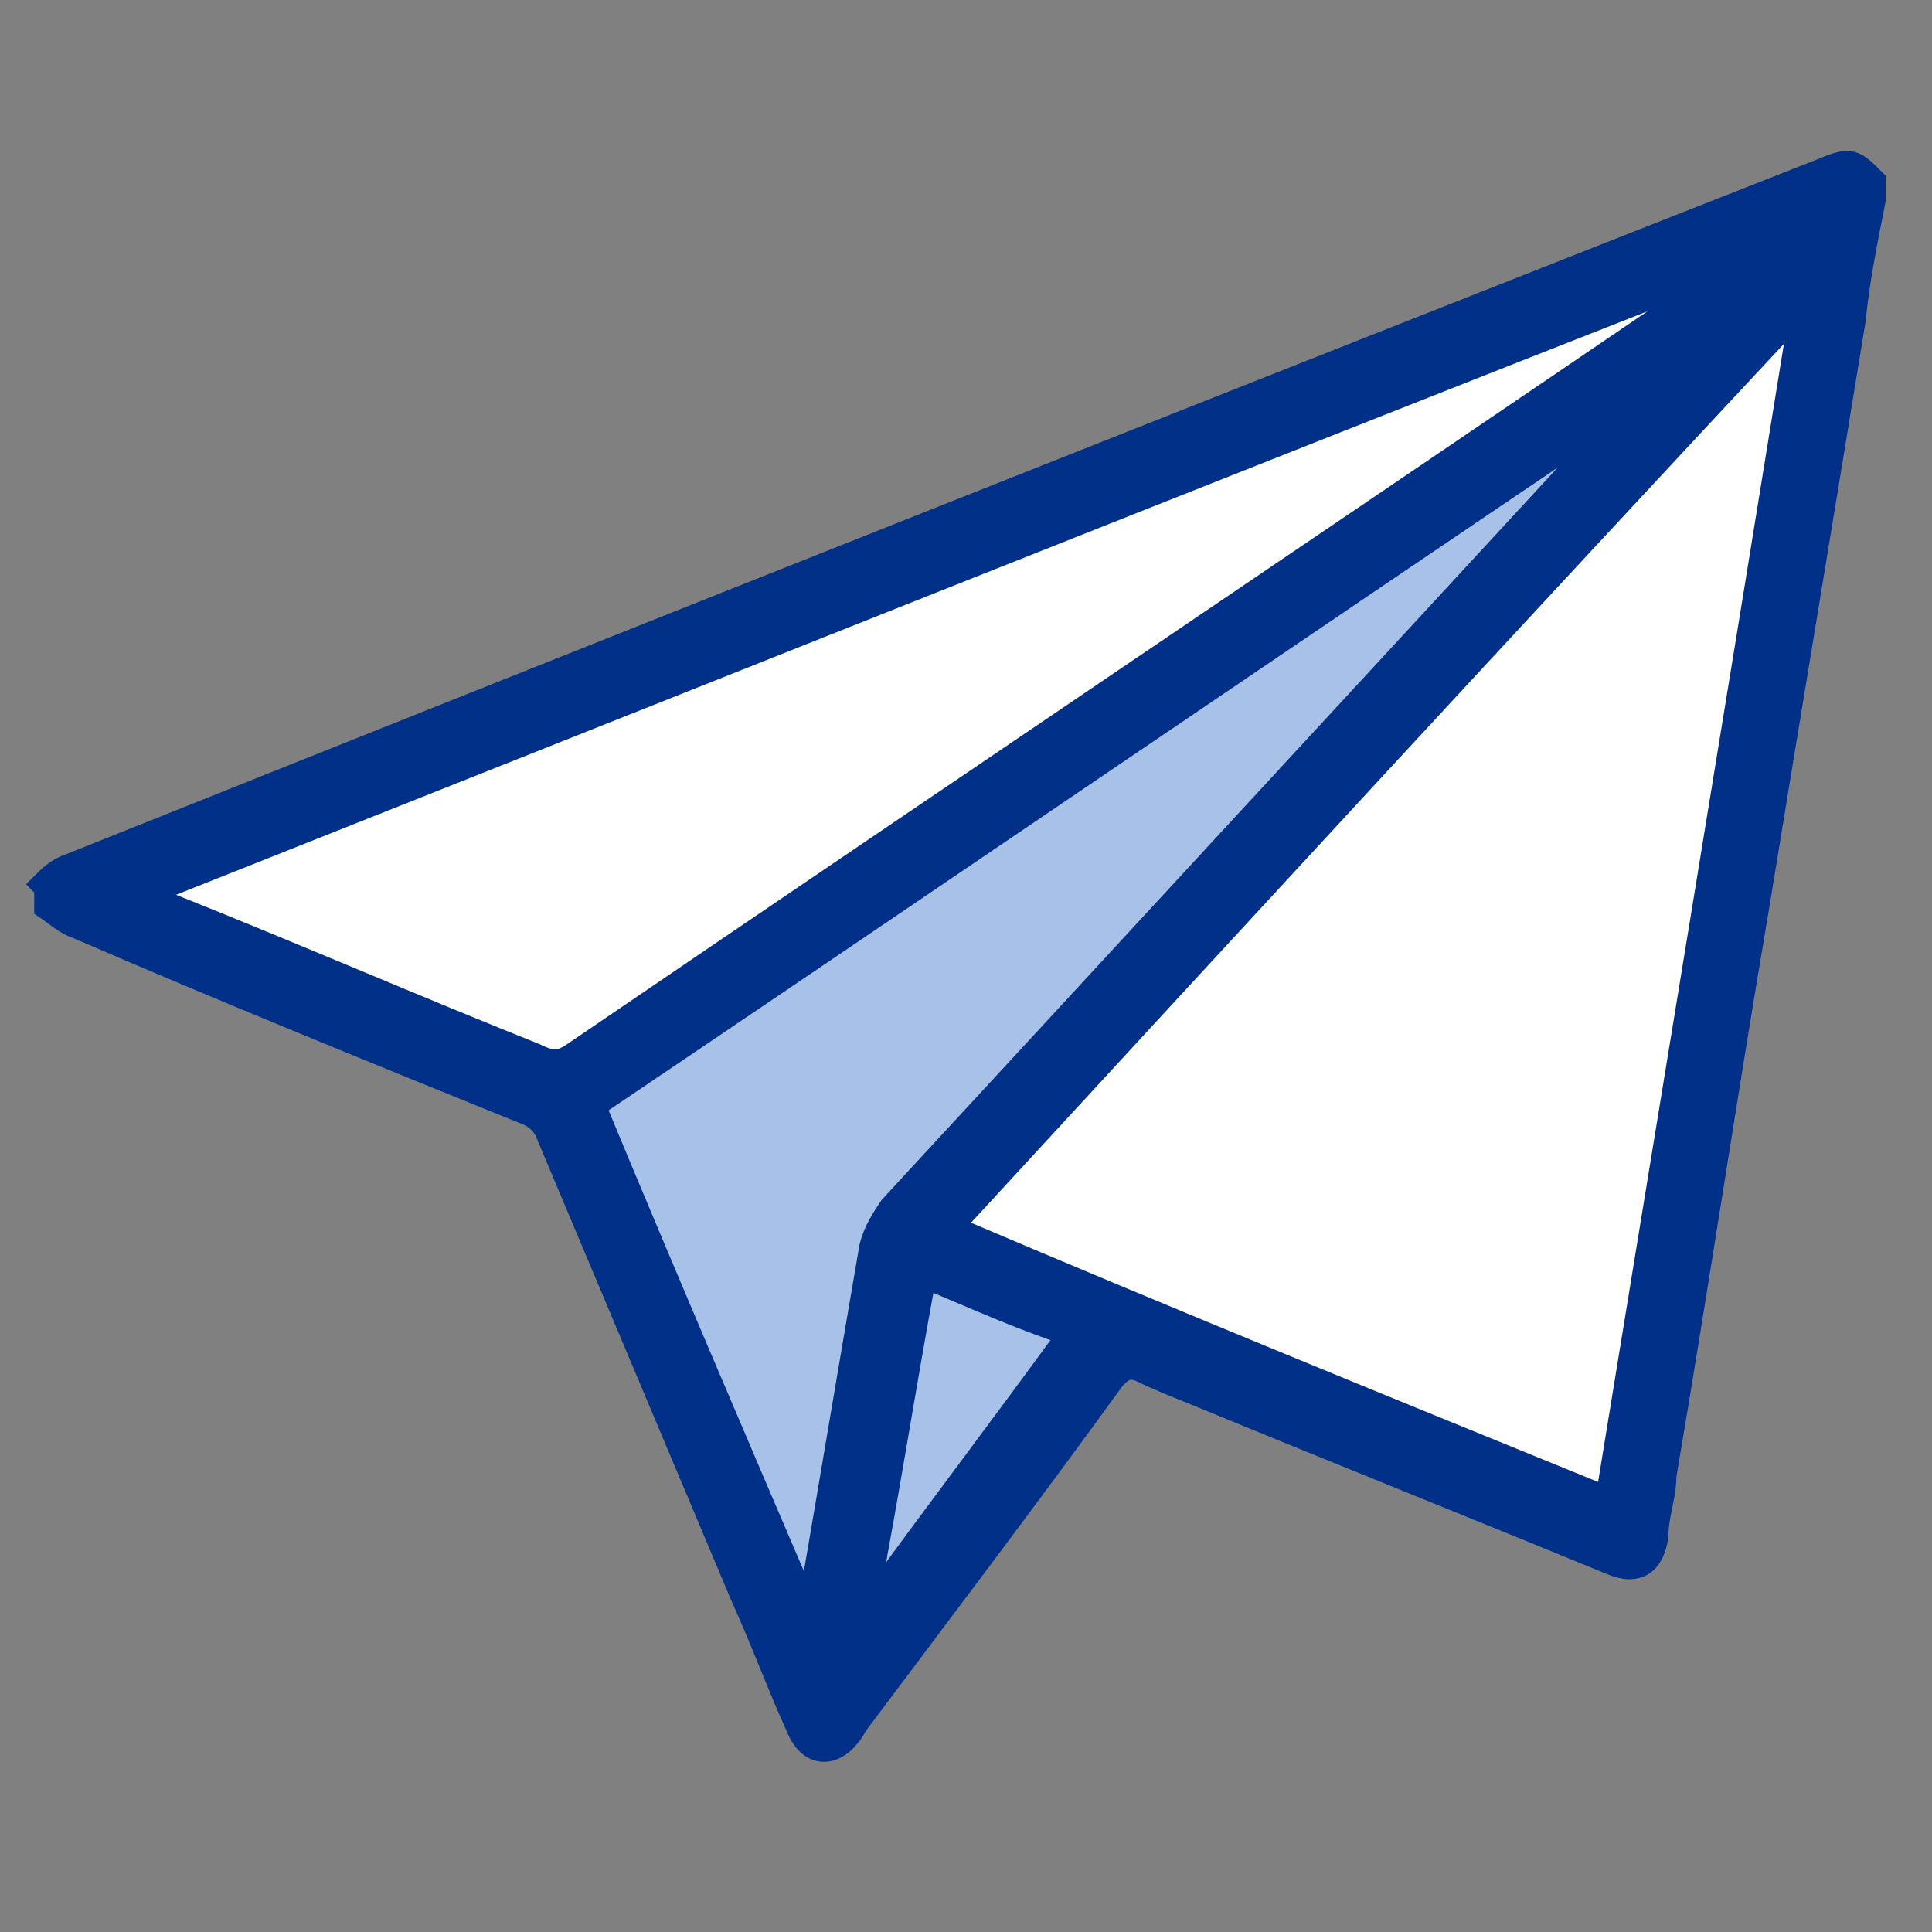
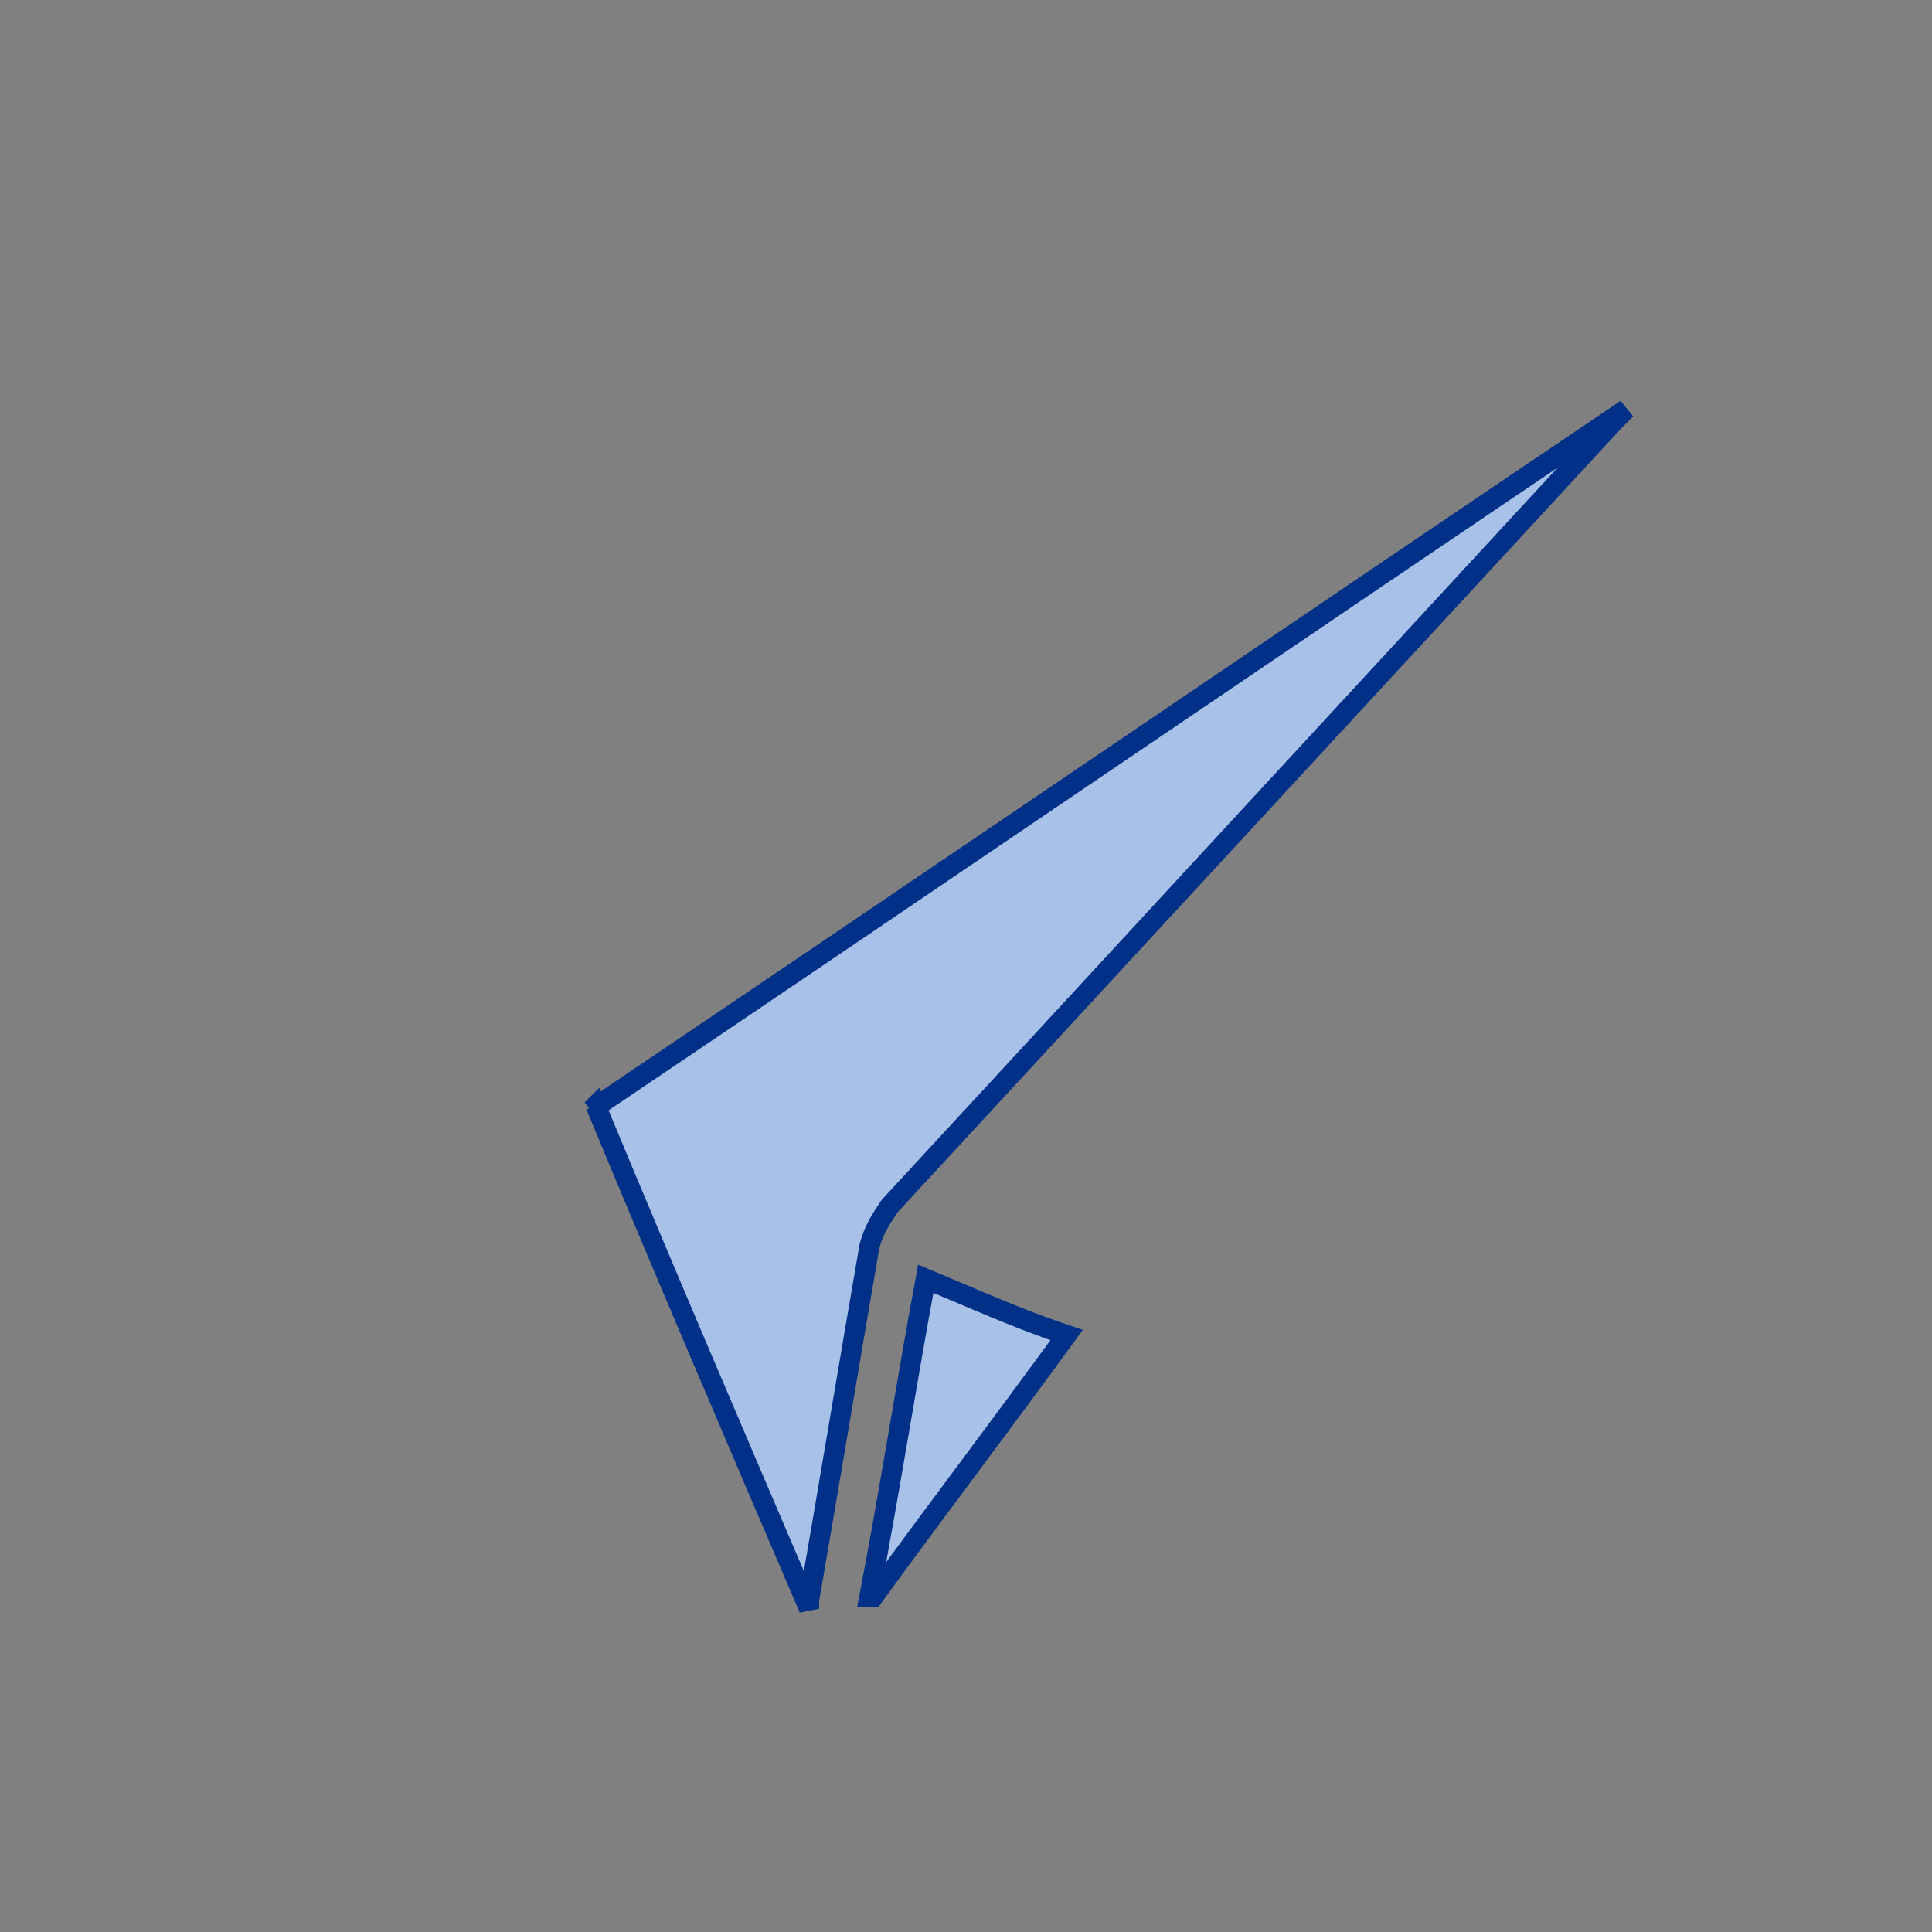
<svg xmlns="http://www.w3.org/2000/svg" width="48" height="48" viewBox="0 0 48 48" fill="none">
  <rect x="0" y="0" width="48" height="48" fill="#808080" stroke="none" />
-   <path d="M1 21.969C1.2 21.769 1.4 21.569 1.7 21.469C16.2 15.669 30.8 9.869 45.3 4.169C46 3.869 46.1 3.969 46.6 4.469V4.969C46.4 5.969 46.2 6.969 46.1 7.969C45.3 12.869 44.5 17.669 43.7 22.569C42.9 27.269 42.2 31.969 41.4 36.669C41.4 37.169 41.2 37.669 41.2 38.169C41.1 38.869 40.7 39.169 40 38.869C36.6 37.469 33.1 36.069 29.7 34.669C29.2 34.469 28.7 34.269 28.3 34.069C28 33.969 27.9 34.069 27.7 34.269C25.6 37.169 23.4 40.069 21.3 42.869C21.3 42.869 21.2 43.069 21.1 43.169C20.7 43.669 20.1 43.669 19.8 42.969C19.3 41.869 18.9 40.769 18.4 39.669C16.8 35.869 15.2 32.069 13.6 28.269C13.5 27.969 13.3 27.769 13 27.669C9.3 26.169 5.6 24.669 1.9 23.069C1.6 22.969 1.4 22.769 1.1 22.569C1.1 22.369 1.1 22.169 1.1 22.069L1 21.969ZM39.9 37.169C41.5 27.369 43.1 17.669 44.7 7.769C37.7 15.369 30.7 22.869 23.7 30.469C29.1 32.669 34.5 34.869 39.9 37.169ZM3.6 22.269C3.9 22.369 4.1 22.469 4.2 22.569C7.2 23.769 10.2 25.069 13.2 26.269C13.5 26.369 13.8 26.369 14.1 26.269C23.5 19.869 33 13.469 42.4 7.069C42.4 7.069 42.6 6.969 42.6 6.869C29.6 12.069 16.6 17.169 3.5 22.369L3.6 22.269ZM14.7 27.569C16.5 31.769 18.2 35.869 20 40.069C20 39.969 20 39.869 20 39.869C20.5 36.969 21 33.969 21.5 31.069C21.5 30.769 21.7 30.369 22 30.069C28 23.569 34 17.069 40 10.569C40.1 10.469 40.2 10.369 40.3 10.269C31.8 16.069 23.2 21.869 14.6 27.669L14.7 27.569ZM21.6 39.669C23.2 37.569 24.8 35.369 26.4 33.169C25.2 32.669 24.1 32.169 22.9 31.769C22.4 34.469 22 37.069 21.5 39.669H21.6Z" fill="#003087" stroke="#003087" stroke-width="0.5" />
-   <path d="M39.9 37.169C34.5 34.969 29.1 32.77 23.7 30.47C30.7 22.869 37.6 15.37 44.7 7.77C43.1 17.669 41.5 27.369 39.9 37.169Z" fill="white" stroke="#003087" stroke-width="0.5" />
-   <path d="M3.6 22.27C16.7 17.07 29.7 11.87 42.7 6.77C42.7 6.77 42.5 6.87 42.5 6.97C33.1 13.37 23.6 19.77 14.2 26.169C13.9 26.369 13.7 26.369 13.3 26.169C10.3 24.97 7.3 23.669 4.3 22.47C4.1 22.47 3.9 22.369 3.7 22.169L3.6 22.27Z" fill="white" stroke="#003087" stroke-width="0.5" />
  <path d="M14.7 27.568C23.3 21.768 31.8 15.968 40.4 10.168C40.3 10.268 40.2 10.368 40.1 10.468C34.1 16.968 28.1 23.468 22.1 29.968C21.9 30.268 21.7 30.568 21.6 30.968C21.1 33.868 20.6 36.868 20.1 39.768C20.1 39.768 20.1 39.768 20.1 39.968C18.3 35.768 16.5 31.568 14.8 27.468L14.7 27.568Z" fill="#A7C1E8" stroke="#003087" stroke-width="0.5" />
  <path d="M21.6 39.669C22.1 37.069 22.5 34.469 23 31.77C24.2 32.27 25.3 32.77 26.5 33.169C24.9 35.37 23.3 37.469 21.7 39.669H21.6Z" fill="#A7C1E8" stroke="#003087" stroke-width="0.5" />
</svg>